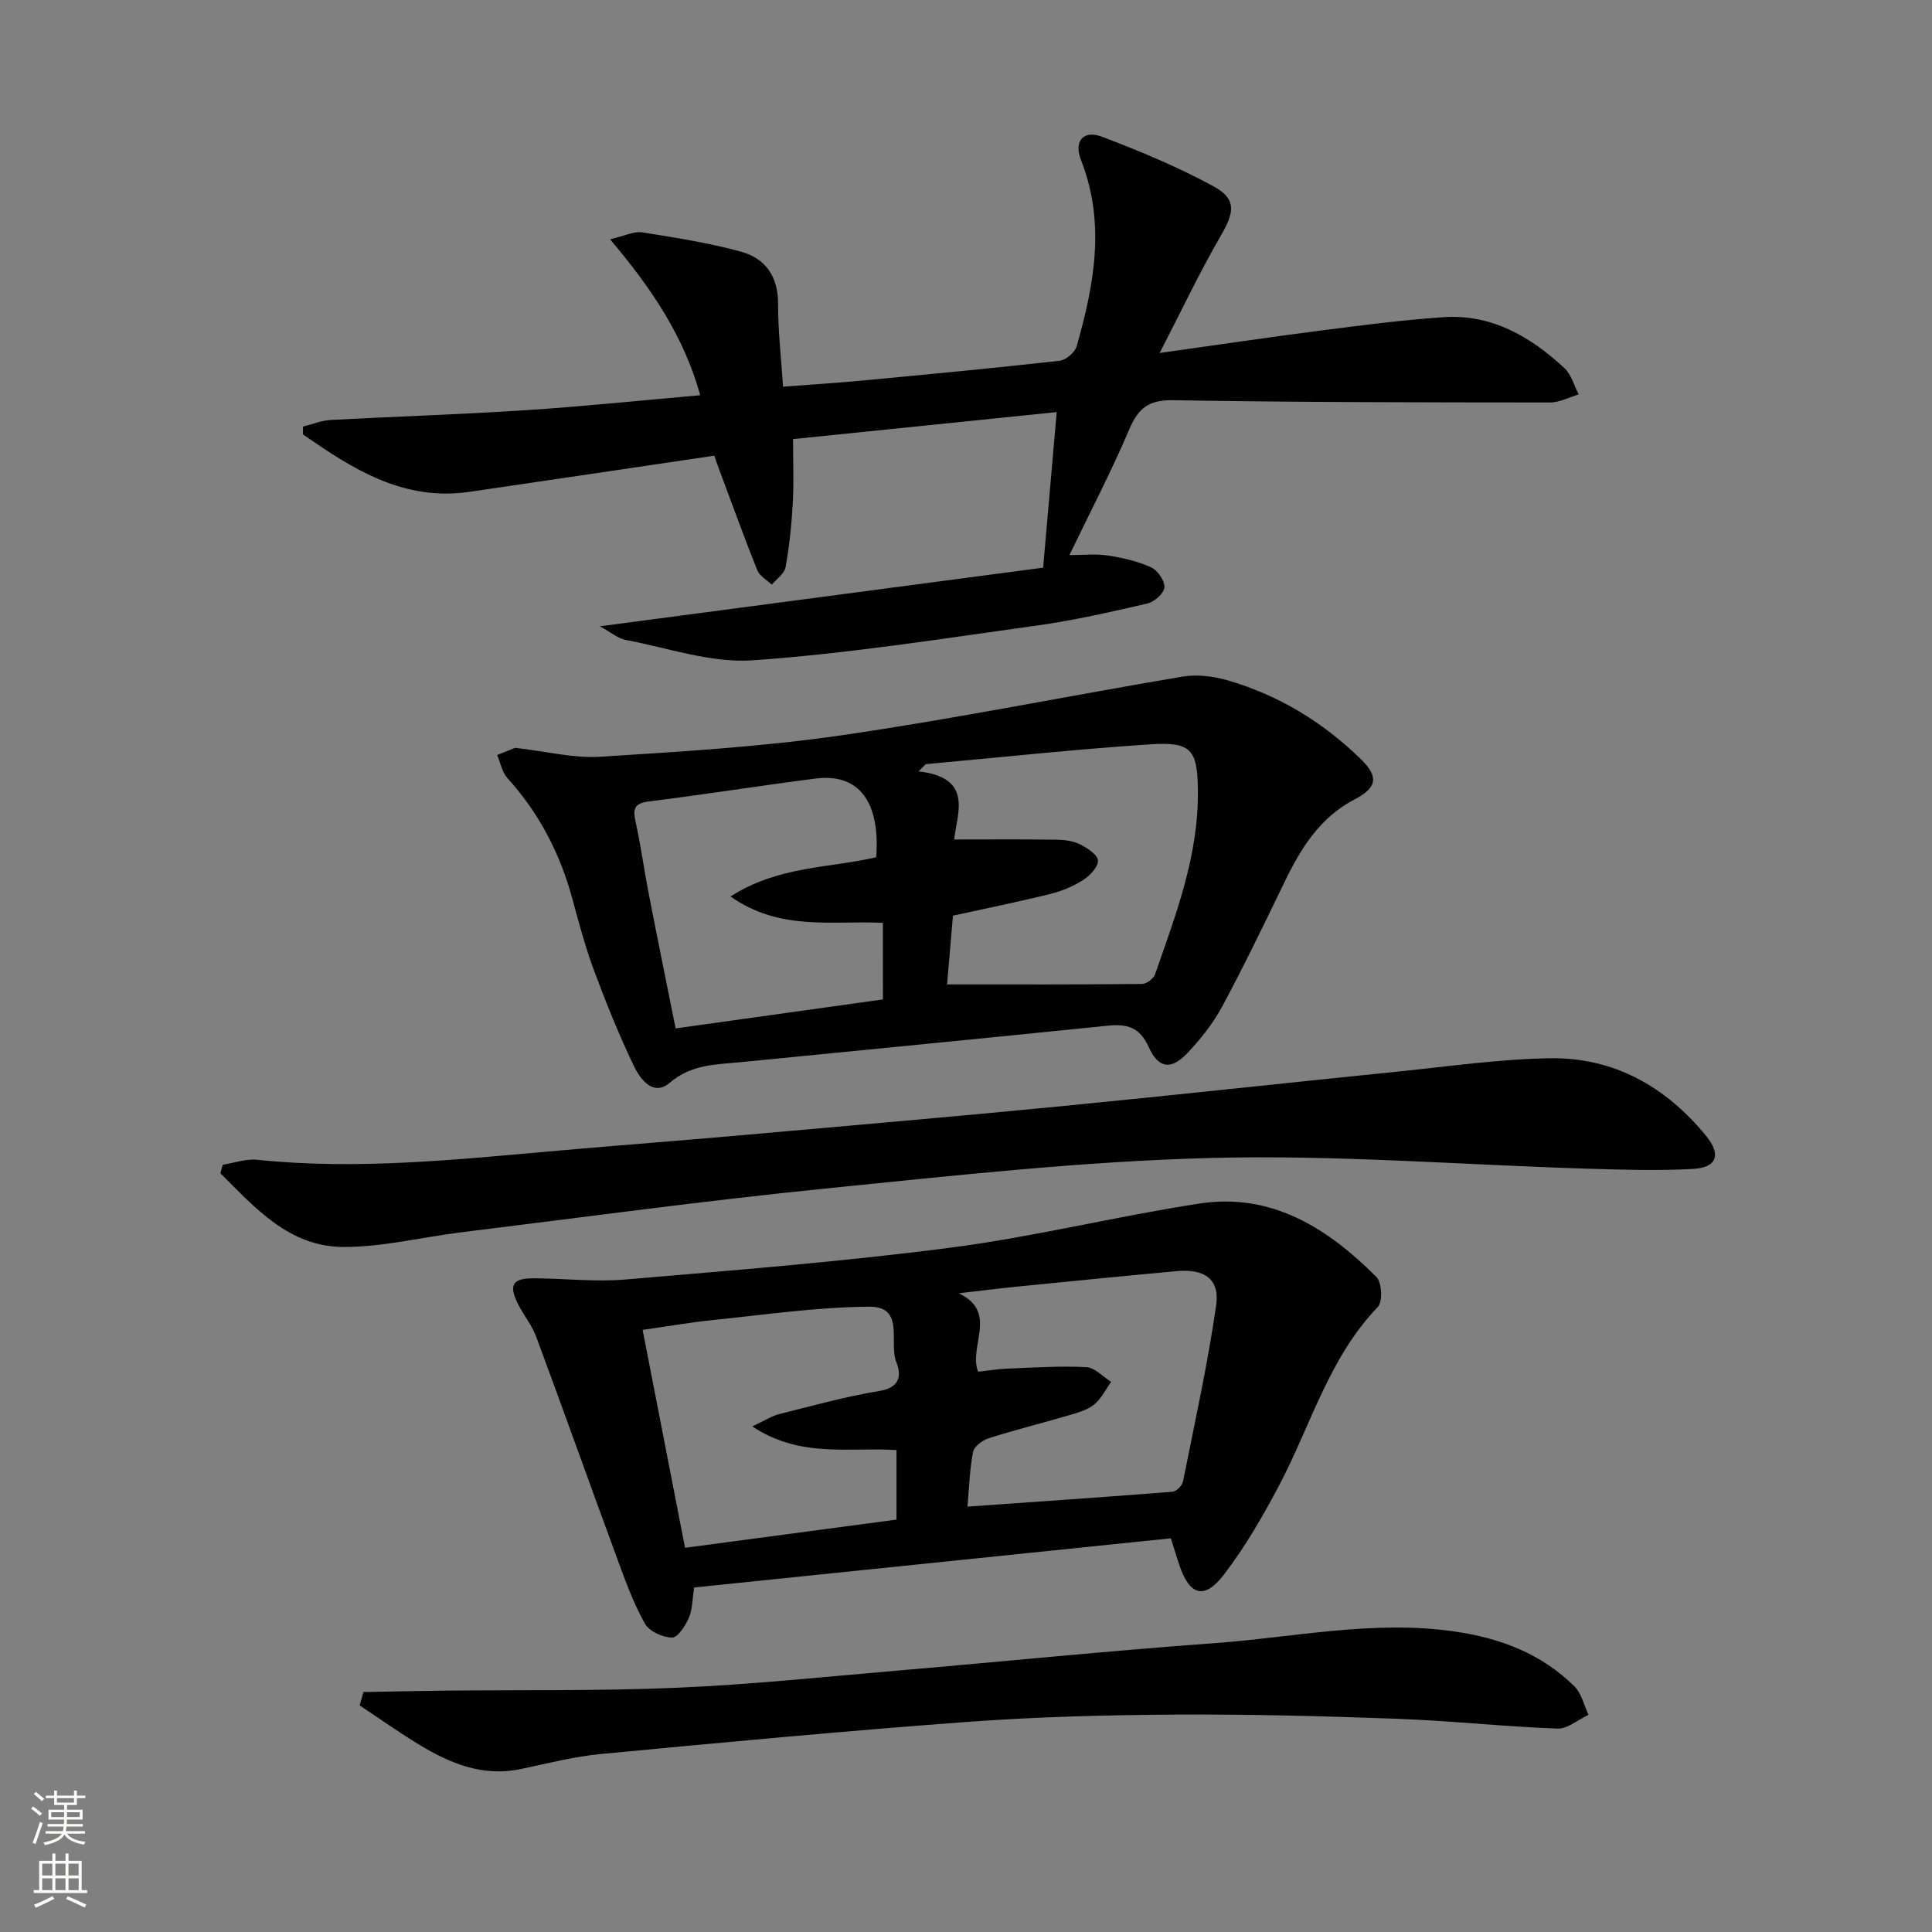
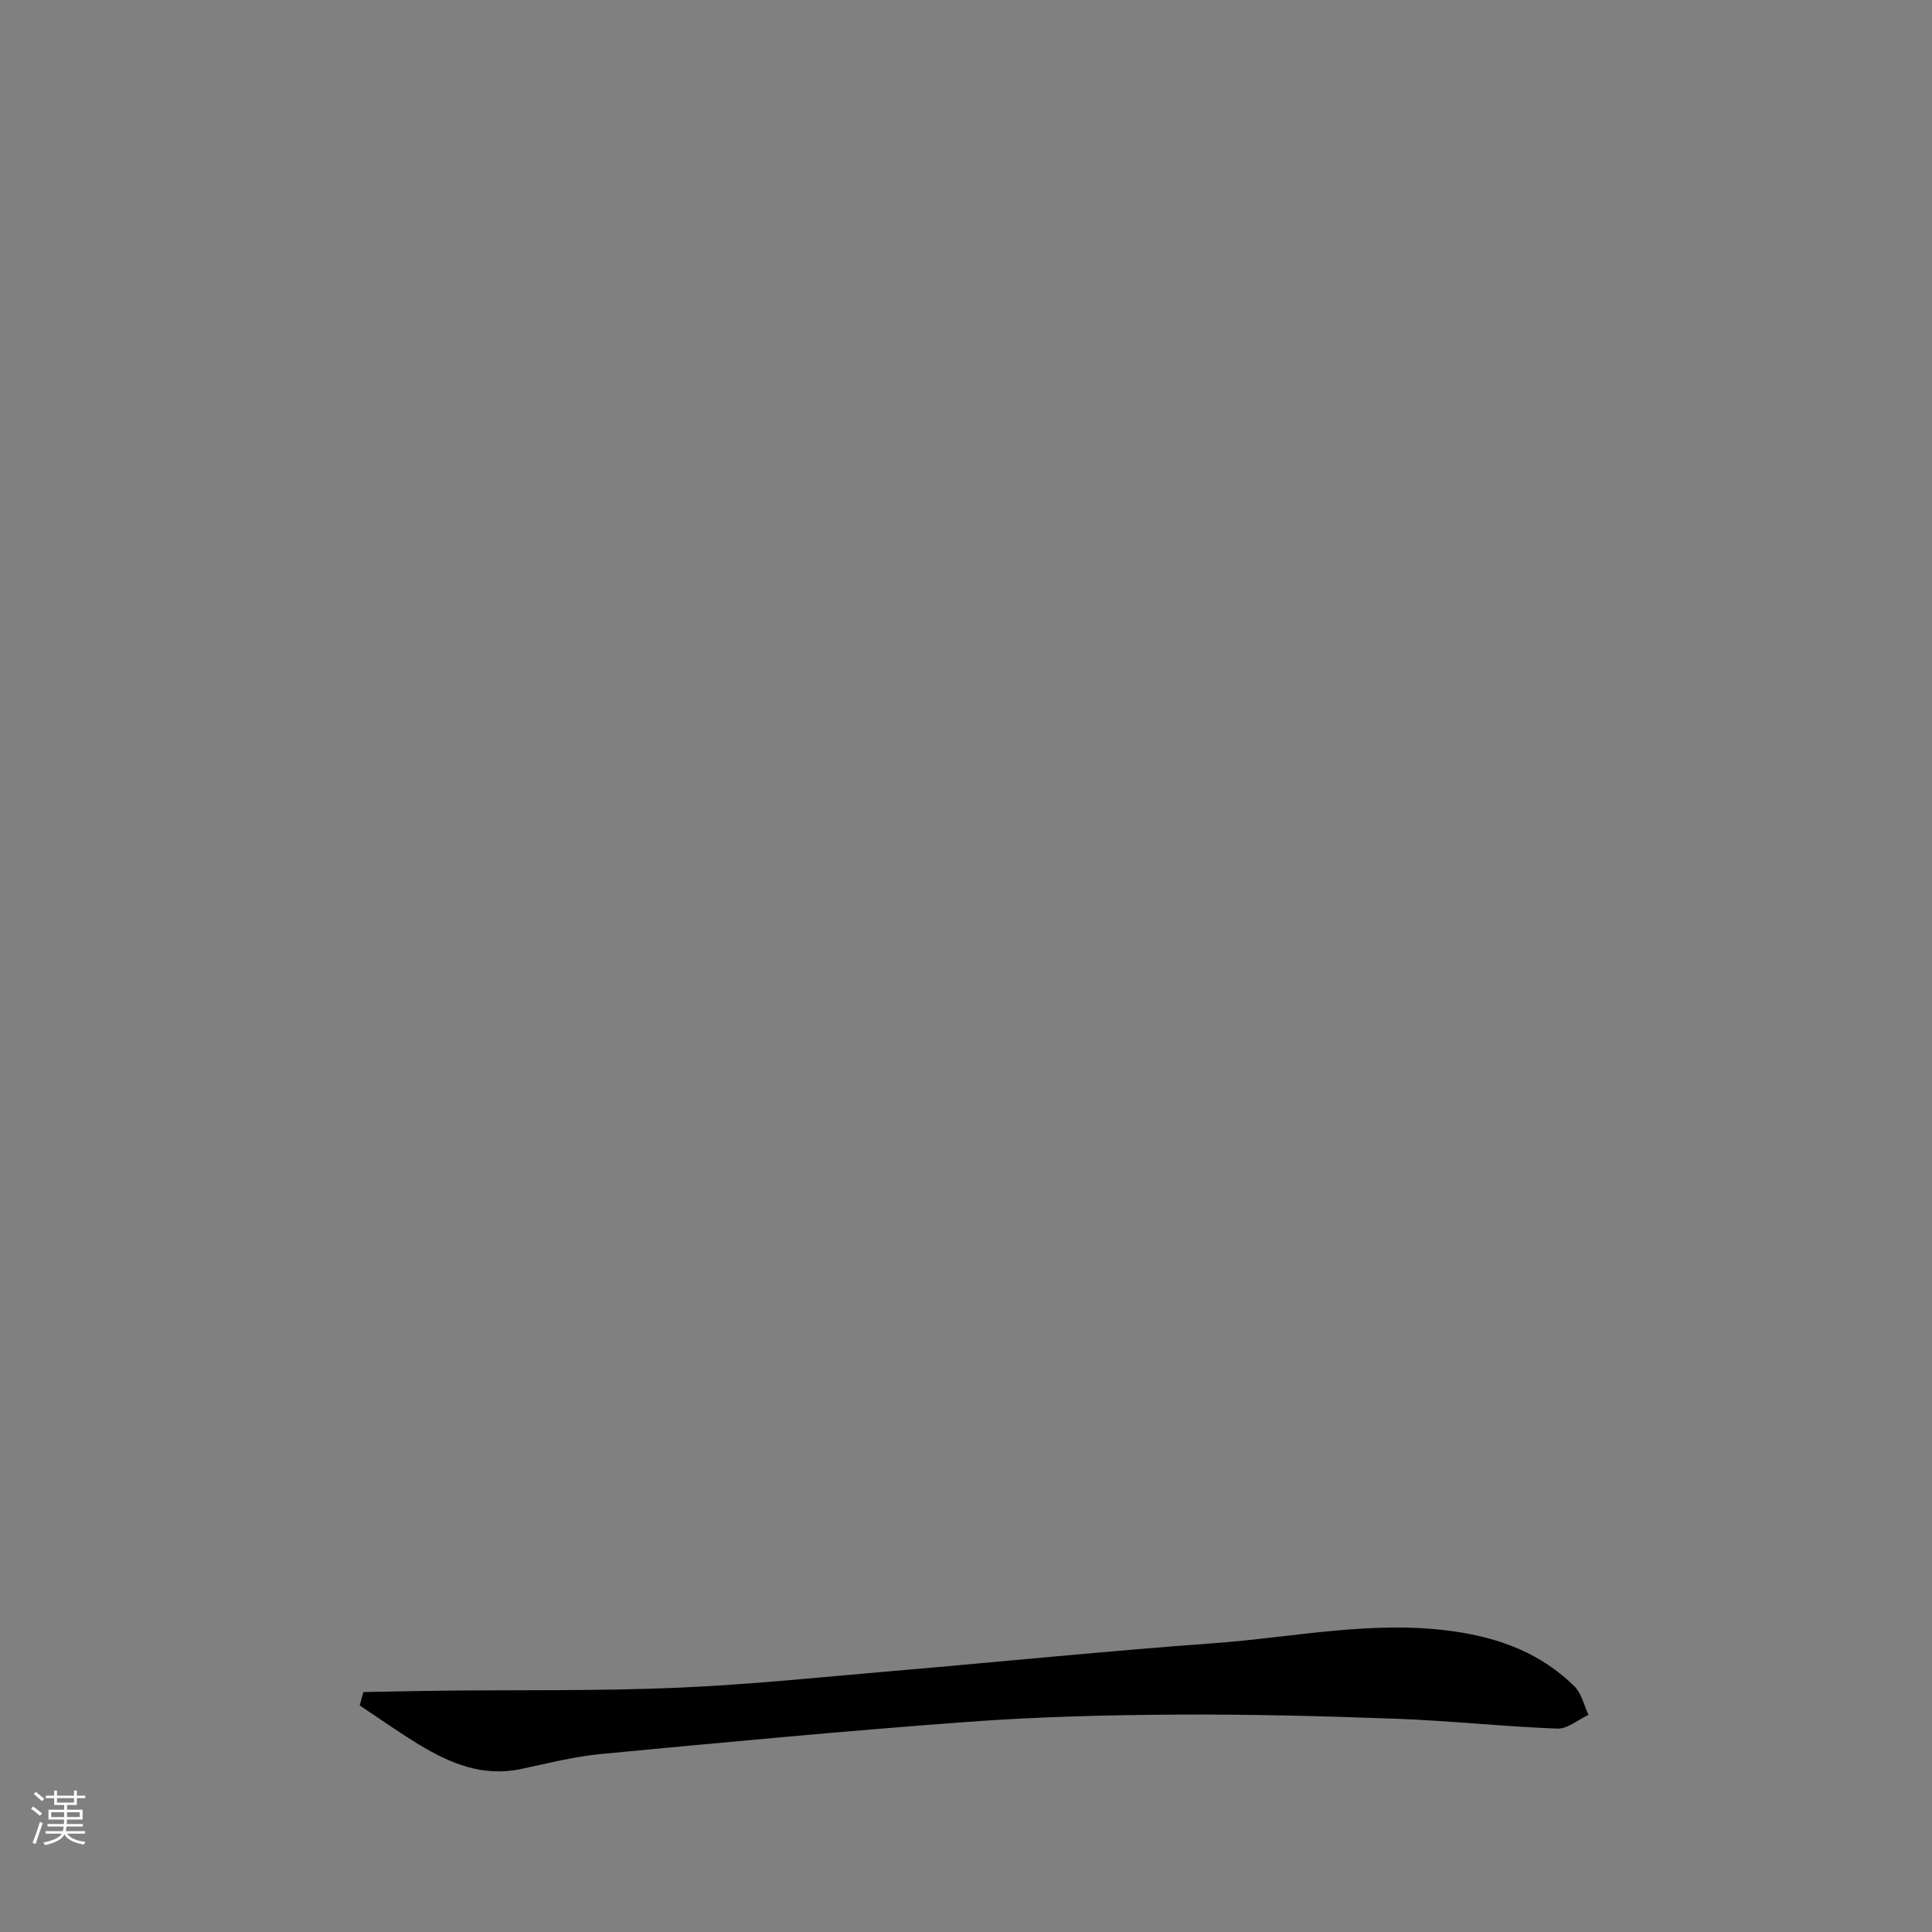
<svg xmlns="http://www.w3.org/2000/svg" enable-background="new 0 0 400 400" viewBox="0 0 400 400">
  <rect x="0" y="0" width="400" height="400" fill="#808080" stroke="none" />
  <g fill="#010000">
-     <path d="m147.89 94.34c-17.24 2.55-33.96 5.05-50.69 7.49-13.68 2-24.18-4.72-34.48-11.9.01-.54.01-1.07.02-1.61 1.9-.47 3.79-1.27 5.72-1.37 13.45-.73 26.91-1.14 40.34-2.02 11.93-.78 23.82-2.02 36.18-3.1-3.4-12.21-10.07-22.13-18.68-32.29 3.09-.71 4.97-1.7 6.65-1.43 6.86 1.08 13.77 2.16 20.45 3.99 5.1 1.39 7.73 5.19 7.7 10.88-.03 5.45.62 10.91 1.02 17.08 5.61-.43 10.84-.75 16.06-1.24 13.73-1.29 27.46-2.59 41.17-4.12 1.32-.15 3.2-1.73 3.56-3 3.63-12.75 6.03-25.56.89-38.59-1.52-3.87.5-6.25 4.3-4.82 7.87 2.98 15.72 6.25 23.1 10.26 4.89 2.66 4.39 5.37 1.53 10.3-4.37 7.52-8.09 15.43-12.64 24.23 12.23-1.71 22.87-3.3 33.55-4.67 8.39-1.08 16.8-2.17 25.24-2.74 9.97-.67 18 4.03 25.02 10.55 1.43 1.33 1.99 3.61 2.95 5.45-1.98.58-3.97 1.66-5.95 1.66-25.99-.02-51.98-.03-77.97-.47-5.01-.09-7.22 1.56-9.1 5.97-3.68 8.67-8.06 17.04-12.42 26.1 2.79 0 5.42-.31 7.94.08 3.07.47 6.19 1.19 8.99 2.46 1.35.61 2.84 2.8 2.74 4.16-.09 1.23-2.1 2.99-3.54 3.32-7.59 1.76-15.22 3.5-22.93 4.57-19.56 2.71-39.11 5.82-58.78 7.19-8.64.6-17.55-2.57-26.31-4.23-1.6-.3-3.02-1.56-5.34-2.81 31.8-4.2 62.45-8.26 91.79-12.14.97-11.17 1.84-21.12 2.81-32.21-17.82 1.83-35.9 3.68-54.59 5.59 0 4.72.19 8.98-.05 13.22-.25 4.46-.71 8.93-1.5 13.32-.24 1.33-1.86 2.41-2.85 3.61-1.03-.99-2.51-1.79-3-3-2.72-6.78-5.2-13.66-7.76-20.5-.35-.91-.66-1.83-1.14-3.22z" />
-     <path d="m242.41 318.49c-33.17 3.42-65.86 6.79-98.69 10.18-.39 2.49-.35 4.56-1.1 6.29-.72 1.64-2.3 4.1-3.47 4.08-1.94-.03-4.72-1.27-5.62-2.87-2.34-4.16-4-8.73-5.66-13.24-5.66-15.38-11.16-30.82-16.86-46.18-.91-2.46-2.7-4.57-3.86-6.96-1.84-3.79-.97-5.15 3.33-5.13 6.33.02 12.7.78 18.97.25 22.49-1.92 45.02-3.69 67.39-6.6 17.24-2.24 34.22-6.47 51.42-9.12 15.02-2.32 26.64 5.1 36.72 15.2 1.13 1.13 1.32 5.12.29 6.19-10.13 10.53-13.86 24.47-20.41 36.9-3.39 6.42-7.07 12.8-11.47 18.54-4.06 5.29-7.11 4.32-9.25-2.07-.52-1.57-.99-3.13-1.73-5.46zm-86.66-23.17c2.64-1.23 4.03-2.16 5.55-2.54 6.91-1.73 13.79-3.65 20.8-4.8 4.25-.7 4.58-3.24 3.48-5.94-1.63-3.99 1.87-11.54-5.57-11.5-10.75.06-21.49 1.65-32.22 2.74-4.84.49-9.65 1.34-14.74 2.06 3.02 15.52 5.89 30.27 8.78 45.11 15.1-2.01 29.49-3.93 43.78-5.83 0-5.09 0-9.67 0-14.4-9.86-.63-19.91 1.72-29.86-4.9zm44.55 16.61c14.41-1.02 28.43-1.97 42.45-3.08.8-.06 2-1.25 2.17-2.09 2.43-12.13 5.1-24.23 6.87-36.46.79-5.46-2.38-7.66-8.14-7.13-10.9 1-21.79 2.08-32.68 3.17-4.16.42-8.31.94-12.47 1.42 8.29 3.92 1.93 11.05 4.01 16.24 2.09-.23 4.04-.56 5.99-.64 5.47-.21 10.95-.59 16.4-.31 1.77.09 3.44 1.98 5.16 3.05-1.18 1.61-2.09 3.57-3.6 4.75-1.5 1.17-3.58 1.7-5.47 2.26-5.4 1.59-10.88 2.94-16.25 4.65-1.3.41-3.04 1.68-3.27 2.83-.71 3.5-.79 7.14-1.17 11.34z" />
-     <path d="m106.65 154.83c6.67.76 12.16 2.19 17.54 1.85 16.72-1.06 33.51-2.05 50.07-4.45 23.6-3.43 47.01-8.18 70.53-12.14 2.98-.5 6.35-.1 9.29.74 10.56 3.04 19.76 8.64 27.62 16.29 3.76 3.66 3.47 5.93-1.2 8.36-7.26 3.78-11.18 10.15-14.56 17.15-4.19 8.66-8.38 17.34-12.93 25.81-1.86 3.46-4.41 6.65-7.11 9.53-3.37 3.6-6.05 3.31-8.07-1.19-1.86-4.16-4.54-4.83-8.54-4.42-25.27 2.59-50.55 5.04-75.83 7.54-5.17.51-10.28.41-14.79 4.27-3.39 2.91-6.08-.68-7.38-3.37-3.09-6.41-5.76-13.05-8.25-19.73-1.79-4.8-3.14-9.78-4.47-14.74-2.54-9.48-6.89-17.92-13.51-25.23-1.11-1.23-1.44-3.17-2.13-4.78 1.58-.62 3.16-1.26 3.72-1.49zm85.02 3.38c-.5.5-1 1-1.5 1.5 11.46 1.26 7.95 8.74 7.38 14.1 7.38 0 14.31-.06 21.23.04 1.62.02 3.4.25 4.82.96 1.51.76 3.65 2.14 3.72 3.36.08 1.3-1.67 3.13-3.07 4.03-2.06 1.31-4.45 2.31-6.83 2.89-6.57 1.63-13.21 2.97-20.12 4.49-.44 5.19-.89 10.35-1.22 14.23 13.89 0 27.12.04 40.34-.09.94-.01 2.41-1.09 2.72-1.99 4.31-12.37 9.04-24.64 8.87-38.07-.1-8.43-1.28-10.12-9.92-9.55-15.49 1.02-30.94 2.69-46.42 4.1zm-8.88 32.85c-10.73-.49-21.3 1.74-31.55-5.45 9.92-6.37 20.48-5.85 30.17-8.13.86-11.52-3.63-17.43-12.53-16.29-11.51 1.46-22.97 3.31-34.48 4.73-3.15.39-3.39 1.59-2.8 4.25 1.07 4.84 1.72 9.78 2.67 14.65 1.82 9.35 3.72 18.68 5.61 28.1 15.12-2.11 29.01-4.05 42.92-6-.01-5.66-.01-10.76-.01-15.86z" />
-     <path d="m46.11 241.15c2.38-.37 4.82-1.27 7.14-1.03 21.01 2.19 41.86-.1 62.73-1.93 12.91-1.13 25.83-2.11 38.74-3.26 21.67-1.92 43.35-3.79 65-5.9 23.3-2.27 46.58-4.83 69.87-7.19 10.41-1.05 20.82-2.57 31.25-2.74 13.26-.22 24 5.84 32.36 16.04 3.22 3.94 2.3 6.61-2.78 6.88-7.26.39-14.57.16-21.85-.06-25.92-.79-51.87-2.89-77.75-2.22-26.7.69-53.37 3.66-79.98 6.34-25.11 2.53-50.12 5.95-75.17 9.03-8.23 1.01-16.44 3.1-24.65 3.06-11.18-.06-18.2-8.11-25.39-15.25.16-.59.32-1.18.48-1.77z" />
    <path d="m75.24 350.32c5.35-.09 10.7-.22 16.05-.28 16.28-.18 32.58.08 48.84-.61 15.1-.64 30.15-2.22 45.22-3.51 22.02-1.88 44.01-4.12 66.05-5.72 16.53-1.2 32.92-4.84 49.68-2.43 9.53 1.37 18.03 4.59 24.89 11.37 1.47 1.46 1.97 3.9 2.91 5.9-2.15 1-4.34 2.93-6.45 2.85-11.12-.42-22.2-1.63-33.32-2.04-15.25-.56-30.52-.95-45.78-.86-14.3.09-28.64.45-42.9 1.5-25.34 1.87-50.64 4.25-75.94 6.65-5.59.53-11.1 1.94-16.61 3.11-7.91 1.68-14.71-1.14-21.2-5.1-4.16-2.53-8.14-5.36-12.21-8.06.27-.92.52-1.84.77-2.77z" />
  </g>
  <path d="m6.44 374.46.42-.45c.65.47 1.27.95 1.85 1.44l-.45.49c-.65-.56-1.25-1.06-1.82-1.48m.93 7.33-.63-.26c.55-1.36 1.05-2.8 1.52-4.33.19.1.38.19.59.27-.46 1.29-.95 2.73-1.48 4.32m-.38-10.38.44-.42c.43.34 1.01.82 1.74 1.44l-.49.49c-.53-.51-1.09-1.01-1.69-1.51m2.5.35h1.72v-1.04h.59v1.04h3.52v-1.04h.59v1.04h1.75v.53h-1.75v1.42h-2.03v.97h3.22v2.03h-3.24c0 .35-.01.66-.03.93h3.32v.53h-3.37c-.03.27-.08.58-.15.94h3.96v.53h-3.71c.67.92 1.93 1.48 3.79 1.68-.13.24-.23.44-.29.59-2.13-.38-3.48-1.08-4.04-2.12-.43.97-1.77 1.72-4.03 2.23-.09-.19-.2-.37-.33-.55 2.1-.42 3.37-1.03 3.81-1.83h-3.36v-.53h3.58c.08-.29.13-.61.16-.94h-3.33v-.53h3.39c.02-.27.04-.58.04-.93h-3.23v-2.03h3.25v-.97h-2.07v-1.42h-1.73zm1.12 3.44v1h2.65c.01-.3.02-.44.01-.4v-.25-.35zm1.19-2h3.52v-.91h-3.52zm4.71 2h-2.63v.59c0 .15-.01.28-.01.4h2.64z" fill="#fbfcfa" />
-   <path d="m13.56 383.74h.63v1.52h2.72v6.07h1.13v.6h-11.06v-.6h1.13v-6.07h2.73v-1.52h.63v1.52h2.1v-1.52zm-2.69 8.83.38.56c-1.24.63-2.53 1.25-3.85 1.85-.1-.21-.21-.42-.34-.63 1.36-.55 2.63-1.15 3.81-1.78m-2.13-4.27h2.1v-2.45h-2.1zm0 3.04h2.1v-2.46h-2.1zm2.72-3.04h2.1v-2.45h-2.1zm0 3.04h2.1v-2.46h-2.1zm6.07 3.6c-1.41-.71-2.7-1.3-3.86-1.78l.35-.56c1.45.62 2.75 1.19 3.84 1.72zm-1.25-9.09h-2.1v2.45h2.1zm-2.09 5.49h2.1v-2.46h-2.1z" fill="#fbfcfa" />
</svg>